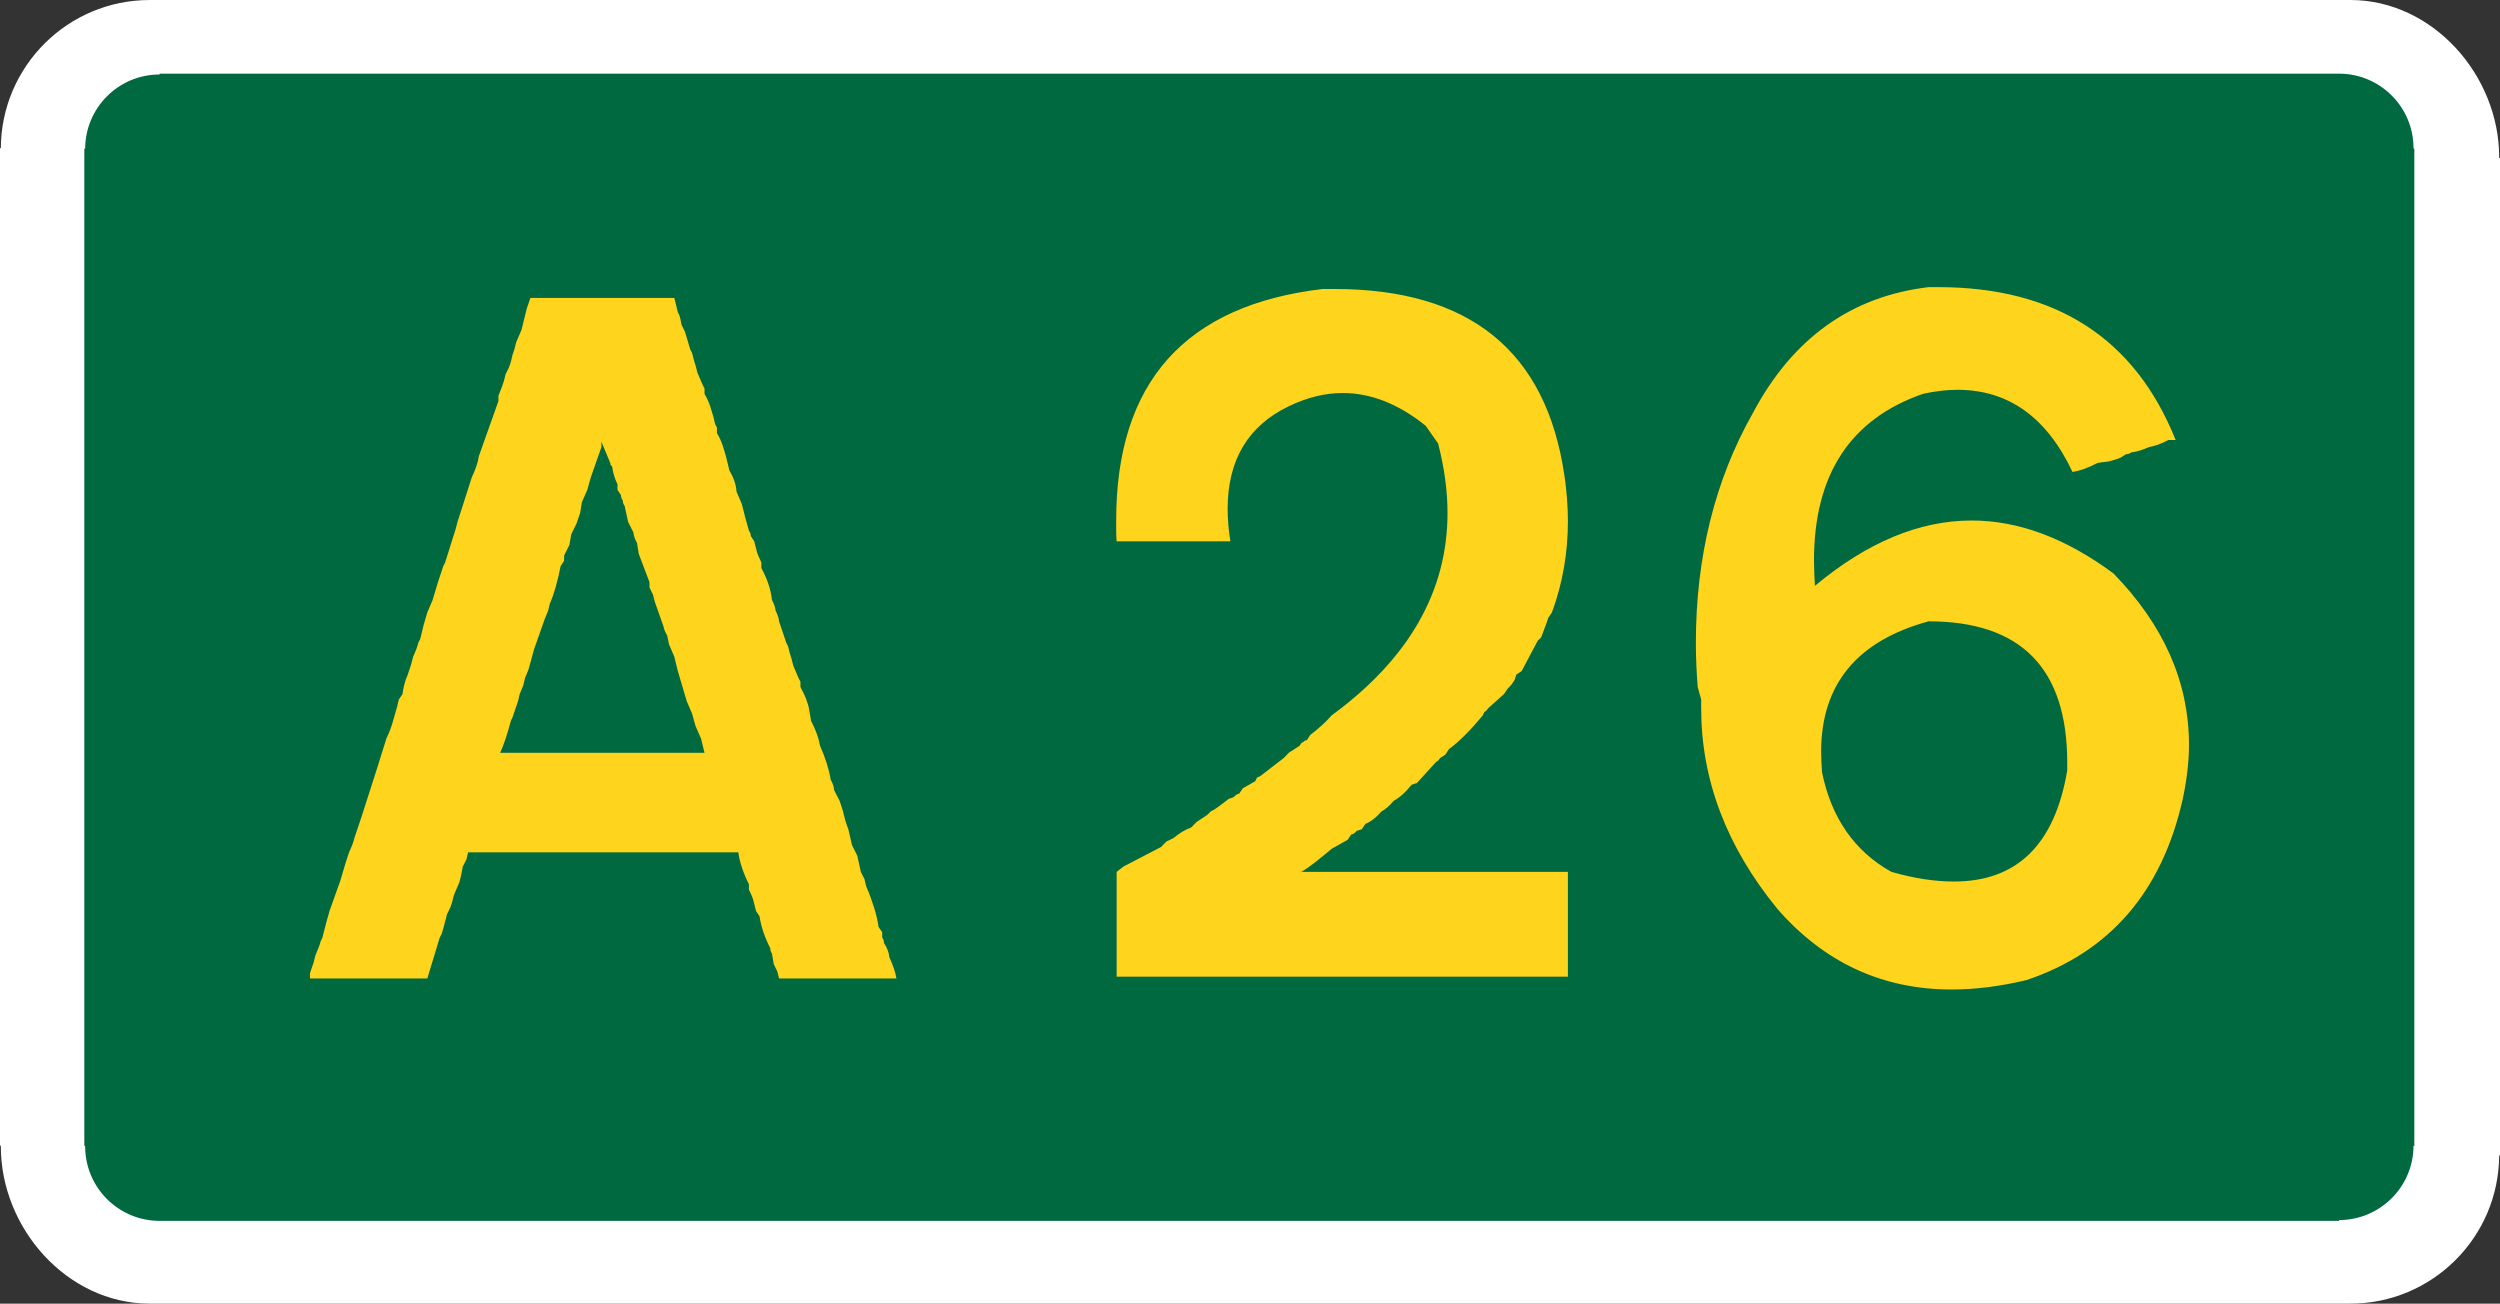
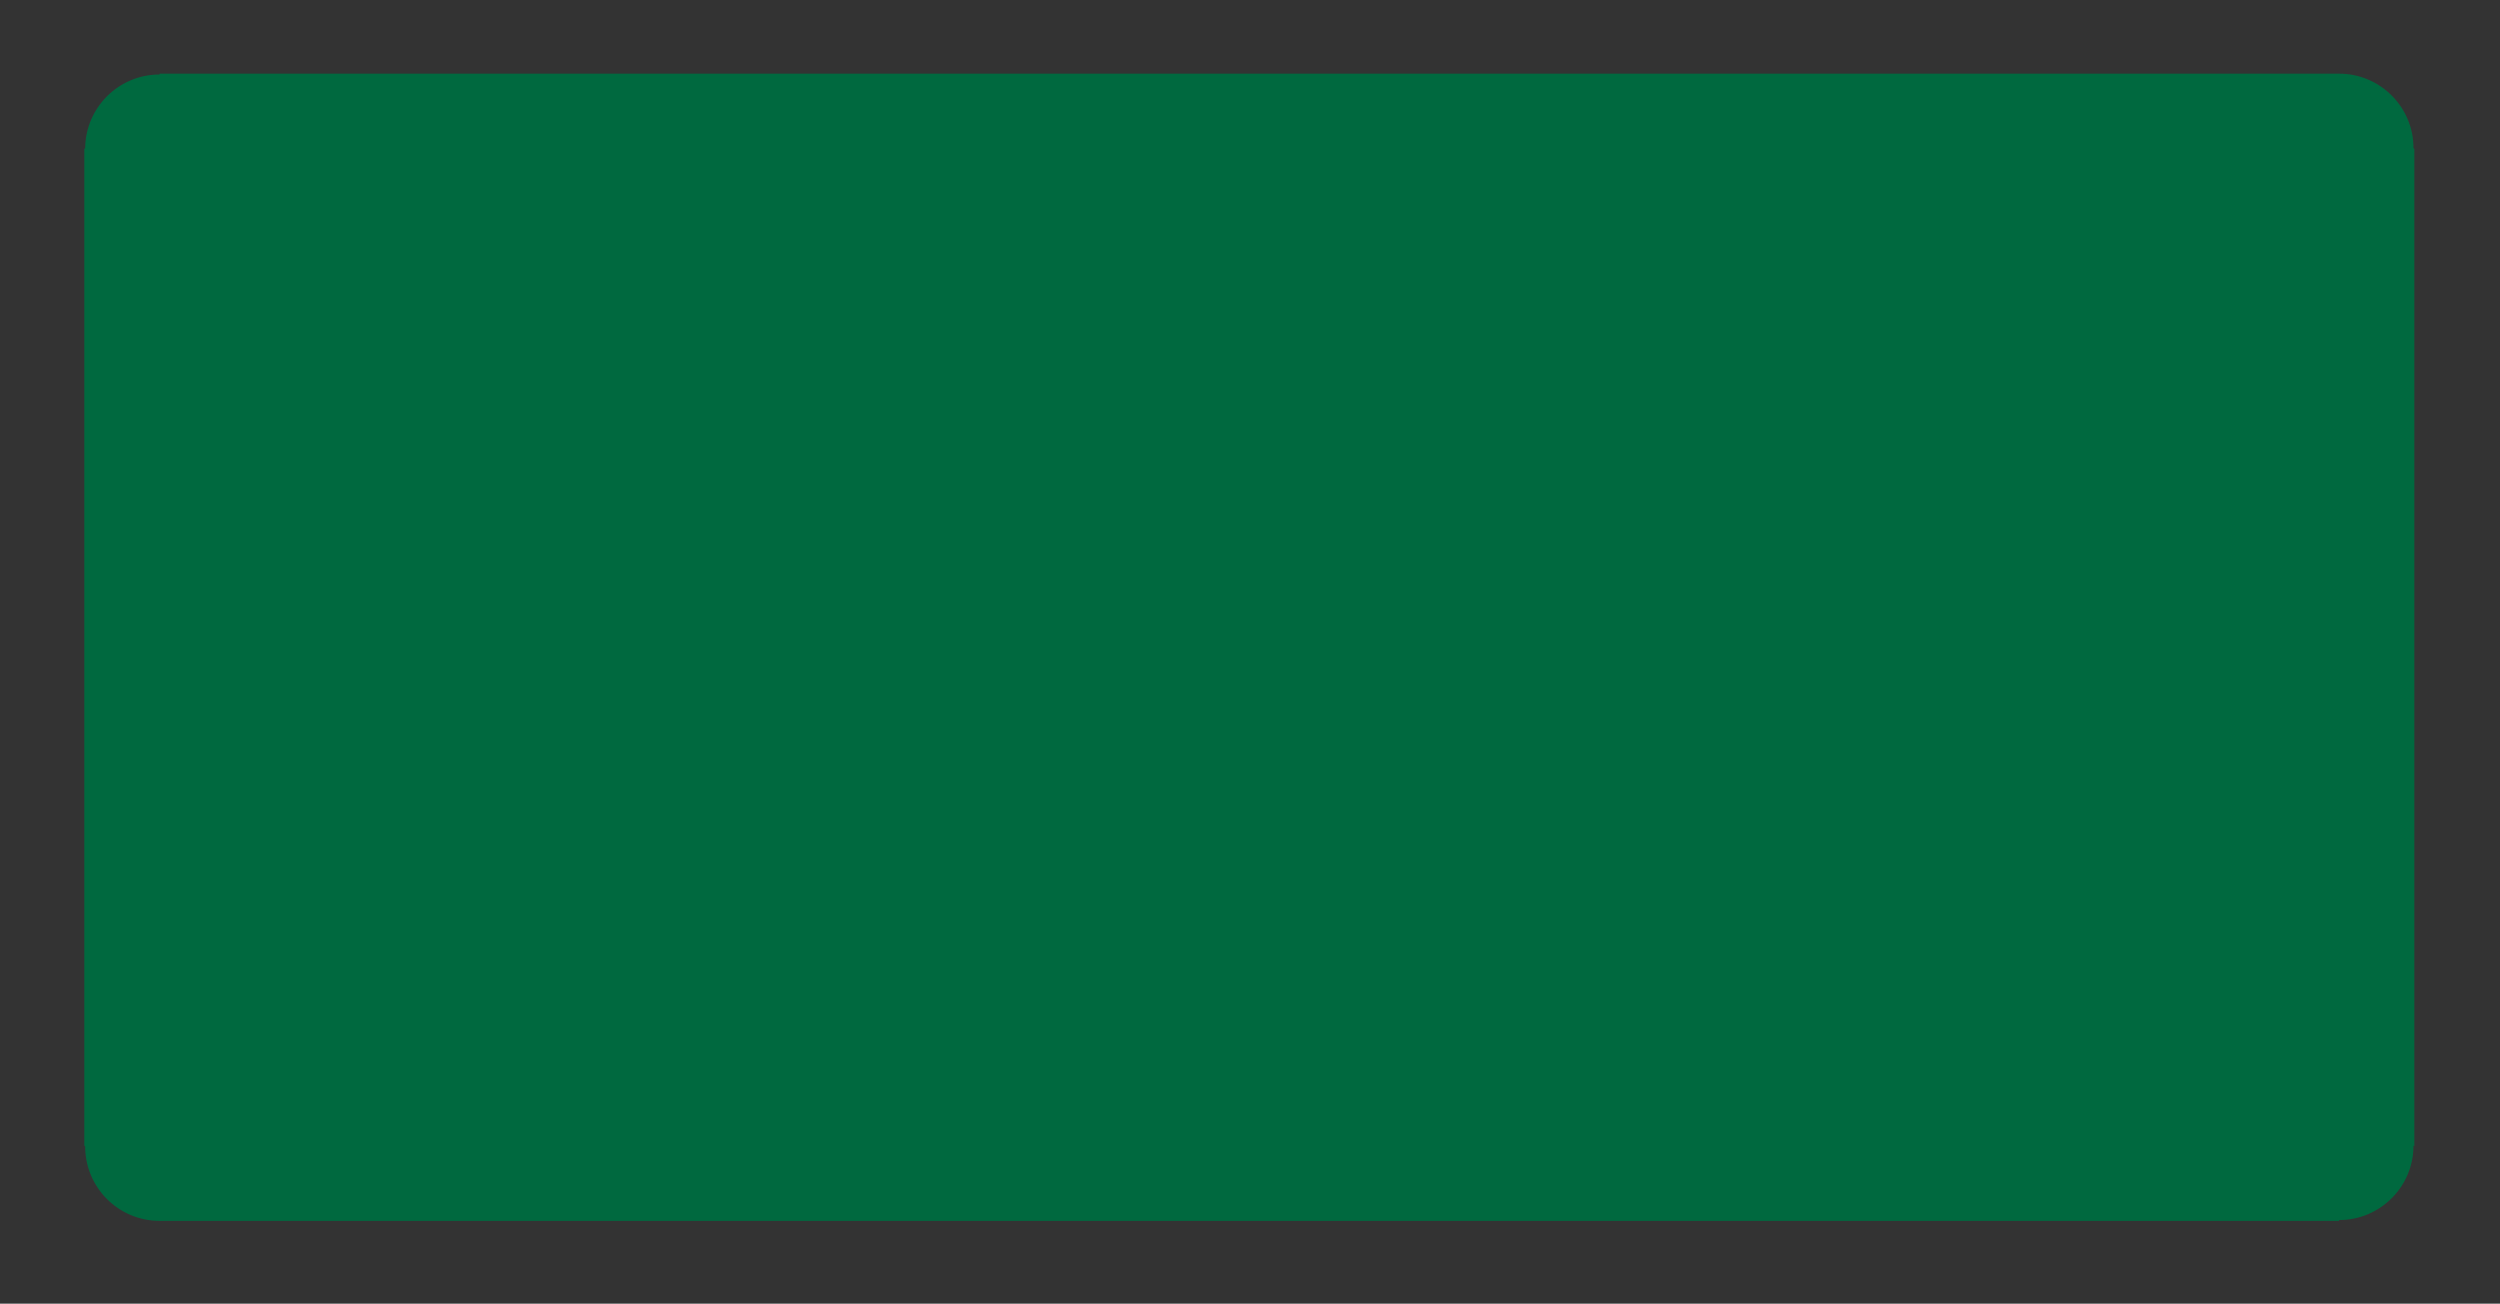
<svg xmlns="http://www.w3.org/2000/svg" xml:space="preserve" width="349.302mm" height="182.145mm" style="shape-rendering:geometricPrecision; text-rendering:geometricPrecision; image-rendering:optimizeQuality; fill-rule:evenodd; clip-rule:evenodd" viewBox="0 0 349.302 182.145">
  <rect x="0" y="0" width="349.302" height="182.145" fill="#333333" stroke="none" />
  <defs>
    <style type="text/css">
   
    .fil1 {fill:#00693F}
    .fil0 {fill:white}
    .fil2 {fill:#FFD41C;fill-rule:nonzero}
   
  </style>
  </defs>
  <g id="Layer_x0020_1">
-     <path class="fil0" d="M20.815 182.145l307.563 0 0 0c11.45,0 20.747,-9.253 20.809,-20.706l0.116 0.006 0 -139.358 -0.116 -0.006c0,-0.035 0,-0.071 0,-0.109 0,-11.454 -9.249,-21.91 -20.699,-21.971l-307.563 0 0 0c-11.45,0 -20.747,9.253 -20.809,20.706l-0.116 -0.006 0 139.358 0.116 0.006c0,0.035 0,0.071 0,0.109 0,11.454 9.249,21.91 20.699,21.971z" />
    <path class="fil1" d="M326.814 170.583l0 -0.116c5.745,0 10.403,-4.664 10.403,-10.409l0.116 0.116 0 -139.358 -0.116 -0.116c0,-5.745 -4.658,-10.407 -10.403,-10.407l-304.513 0 0 0.114c-5.745,0 -10.403,4.665 -10.403,10.409l-0.116 -0.116 0 139.358 0.116 0.116c0,5.745 4.658,10.406 10.403,10.406l304.513 0.001z" />
-     <path class="fil2" d="M74.113 41.623l20.106 0 0.487 1.992c0.17,0.275 0.276,0.572 0.339,0.869 0.064,0.275 0.127,0.572 0.17,0.869l0.487 0.996 0.742 2.479 0.254 0.487 0.254 0.996 0.233 0.742 0.254 0.996 0.742 1.737 0.254 0.508 0 0.742c0.339,0.572 0.593,1.144 0.784,1.695 0.17,0.572 0.339,1.081 0.466,1.525l0.233 0.996 0.254 0.487 0 0.763c0.339,0.572 0.593,1.144 0.784,1.695 0.17,0.551 0.339,1.059 0.466,1.525l0.487 1.992c0.614,1.059 0.953,2.055 0.996,2.966l0.742 1.737 0.508 1.992 0.487 1.737c0.169,0.212 0.254,0.466 0.254,0.742l0.487 0.742 0.254 0.996c0.085,0.424 0.212,0.784 0.36,1.123 0.17,0.339 0.297,0.614 0.381,0.869l0 0.742c0.826,1.525 1.335,3.03 1.483,4.47 0.297,0.53 0.466,1.038 0.508,1.483 0.275,0.551 0.445,1.038 0.487,1.504l0.996 2.966 0.254 0.508 0.254 0.996 0.233 0.742 0.254 0.996 0.742 1.737 0.254 0.487 0 0.742c0.318,0.593 0.593,1.144 0.805,1.716 0.212,0.551 0.36,1.059 0.424,1.525l0.254 1.483c0.657,1.271 1.081,2.436 1.25,3.474 0.784,1.78 1.271,3.347 1.483,4.724 0.297,0.53 0.466,1.017 0.487,1.483l0.763 1.483 0.487 1.483c0.212,0.996 0.466,1.822 0.742,2.5l0.508 2.224 0.742 1.483 0.487 2.246 0.508 0.996 0.233 0.996c0.466,1.059 0.826,2.076 1.123,3.03 0.297,0.953 0.508,1.843 0.614,2.67l0.508 0.742 0 0.742c0.17,0.212 0.254,0.466 0.254,0.763 0.445,0.699 0.699,1.356 0.742,1.97 0.53,1.165 0.869,2.161 0.996,2.987l-16.398 0 -0.254 -0.996 -0.487 -0.996 -0.254 -1.483c-0.148,-0.212 -0.233,-0.466 -0.233,-0.742 -0.805,-1.568 -1.292,-3.072 -1.504,-4.47l-0.487 -0.742 -0.254 -0.996c-0.085,-0.424 -0.191,-0.784 -0.339,-1.123 -0.148,-0.339 -0.275,-0.614 -0.403,-0.869l0 -0.742c-0.784,-1.568 -1.292,-3.072 -1.483,-4.47l-37.754 0 -0.233 0.996 -0.508 0.996 -0.233 1.229 -0.254 0.996c-0.212,0.466 -0.403,0.911 -0.593,1.377 -0.191,0.445 -0.318,0.911 -0.403,1.356l-0.254 0.742 -0.487 0.996c-0.085,0.466 -0.17,0.784 -0.254,0.996l-0.254 0.996 -0.233 0.742 -0.254 0.487 -1.737 5.72 -16.398 0 0 -0.742 0.508 -1.483 0.254 -0.996c0.36,-0.826 0.614,-1.504 0.742,-1.992l0.233 -0.487 0.508 -1.992 0.487 -1.737 1.504 -4.216 0.742 -2.5 0.487 -1.483c0.381,-0.826 0.636,-1.483 0.742,-1.992l0.996 -2.966 1.992 -6.207 1.483 -4.724c0.424,-0.911 0.742,-1.737 0.932,-2.479 0.212,-0.742 0.403,-1.398 0.572,-1.992l0.233 -0.996 0.508 -0.742c0.127,-0.953 0.36,-1.864 0.742,-2.733l0.487 -1.483 0.254 -0.996c0.381,-0.826 0.614,-1.483 0.742,-1.992l0.254 -0.487 0.487 -1.992 0.508 -1.737 0.742 -1.737 0.742 -2.479 0.742 -2.246 0.254 -0.487 1.483 -4.724 0.254 -0.975 1.992 -6.207c0.53,-1.123 0.869,-2.119 0.996,-2.987l2.733 -7.691 0 -0.742 0.487 -1.25 0.254 -0.742 0.254 -0.996 0.487 -0.996 0.254 -0.742 0.233 -0.996 0.254 -0.742 0.254 -0.996 0.742 -1.737 0.742 -2.987 0.508 -1.483zm9.915 20.847l-1.483 4.237 -0.487 1.737 -0.763 1.737 -0.233 1.483 -0.508 1.483 -0.742 1.504 -0.254 1.483 -0.742 1.483 0 0.742 -0.487 0.742c-0.424,2.161 -0.911,3.898 -1.504,5.233l-0.233 0.975 -0.508 1.25 -1.483 4.216 -0.742 2.733 -0.508 1.25 -0.233 0.996 -0.508 1.229 -0.233 0.996 -0.763 2.246 -0.233 0.487c-0.508,1.907 -0.996,3.39 -1.504,4.47l28.559 0 -0.487 -1.992 -0.763 -1.737 -0.487 -1.737 -0.742 -1.737 -1.25 -4.216 -0.487 -1.992 -0.742 -1.737 -0.254 -1.229c-0.297,-0.508 -0.466,-0.911 -0.508,-1.25l-1.229 -3.475 -0.254 -0.996 -0.487 -0.996 0 -0.742 -1.504 -3.983 -0.233 -1.483c-0.297,-0.53 -0.466,-1.038 -0.508,-1.483l-0.742 -1.483 -0.487 -2.246c-0.17,-0.212 -0.254,-0.445 -0.254,-0.742 -0.17,-0.212 -0.254,-0.466 -0.254,-0.742l-0.487 -0.742 0 -0.763c-0.424,-0.911 -0.657,-1.737 -0.742,-2.479 -0.085,-0.085 -0.148,-0.148 -0.191,-0.212 -0.042,-0.064 -0.064,-0.127 -0.064,-0.212l0 -0.064 -1.25 -2.987 0 0.742zm134.553 3.983c0.17,1.059 0.275,2.14 0.36,3.22 0.085,1.081 0.127,2.119 0.127,3.157 0,4.428 -0.742,8.686 -2.225,12.733l-0.508 0.742 -0.254 0.742 -0.742 1.992 -0.487 0.487 -2.246 4.237 -0.742 0.487 -0.233 0.742 -0.508 0.742 -0.487 0.508 -0.508 0.742 -2.224 1.992c-0.17,0.275 -0.339,0.445 -0.508,0.487l-0.233 0.508c-1.737,2.097 -3.326,3.686 -4.725,4.703l-0.487 0.763 -0.763 0.487c-0.148,0.297 -0.318,0.445 -0.487,0.487l-2.733 2.987 -0.742 0.254c-0.826,1.038 -1.653,1.78 -2.479,2.225 -0.593,0.699 -1.165,1.208 -1.737,1.504 -0.742,0.869 -1.504,1.441 -2.246,1.737l-0.487 0.742 -0.742 0.233c-0.212,0.297 -0.466,0.466 -0.742,0.508l-0.508 0.742 -2.225 1.25c-0.826,0.699 -1.61,1.335 -2.309,1.886 -0.699,0.551 -1.335,0.996 -1.928,1.335l37.245 0 0 14.64 -63.05 0 0 -14.64 0.996 -0.763 5.212 -2.712 0.742 -0.763 0.996 -0.487c0.784,-0.657 1.61,-1.165 2.479,-1.483l0.742 -0.763 1.483 -0.975 0.508 -0.508 0.487 -0.254c0.424,-0.275 0.784,-0.551 1.123,-0.805 0.339,-0.233 0.614,-0.466 0.869,-0.678l0.742 -0.254c0.212,-0.275 0.466,-0.445 0.742,-0.487l0.508 -0.742 1.737 -0.996 0.233 -0.487 0.508 -0.254 3.22 -2.479 0.742 -0.763 1.504 -0.975c0.148,-0.297 0.318,-0.466 0.487,-0.508 0.17,-0.169 0.318,-0.254 0.445,-0.254l0.064 0 0.487 -0.742c1.25,-0.953 2.224,-1.864 2.987,-2.733 10.784,-7.902 16.186,-17.33 16.186,-28.284 0,-3.114 -0.445,-6.335 -1.314,-9.703l-1.737 -2.479c-3.792,-3.051 -7.669,-4.576 -11.589,-4.576 -2.458,0 -4.957,0.614 -7.521,1.843 -5.699,2.733 -8.559,7.521 -8.559,14.343 0,1.419 0.127,2.924 0.381,4.534l-15.89 0c-0.042,-0.487 -0.064,-0.975 -0.064,-1.419l0 -1.504c0,-19.279 9.618,-30.063 28.855,-32.33l1.61 0c18.919,0 29.639,8.686 32.161,26.08zm85.401 -4.979l-0.996 0c-0.911,0.487 -1.822,0.826 -2.733,0.996 -0.911,0.403 -1.737,0.657 -2.479,0.742 -0.212,0.17 -0.445,0.254 -0.742,0.254l-0.742 0.487 -0.742 0.254c-0.466,0.17 -0.89,0.275 -1.314,0.318 -0.403,0.042 -0.805,0.085 -1.186,0.17 -1.271,0.678 -2.436,1.081 -3.474,1.25 -3.602,-7.648 -8.962,-11.483 -16.08,-11.483 -1.483,0 -3.072,0.191 -4.767,0.551 -10.191,3.517 -15.275,11.292 -15.275,23.305 0,0.572 0.021,1.144 0.042,1.737 0.021,0.572 0.042,1.165 0.085,1.801 7.288,-6.08 14.597,-9.131 21.907,-9.131 6.546,0 13.135,2.458 19.809,7.394 7.034,7.224 10.551,15.212 10.551,23.94 0,2.352 -0.297,4.894 -0.869,7.564 -2.902,12.966 -10.191,21.398 -21.843,25.317 -3.644,0.869 -7.119,1.314 -10.445,1.314 -9.682,0 -17.775,-3.75 -24.322,-11.229 -7.119,-8.686 -10.678,-18.051 -10.678,-28.072l0 -1.229 -0.487 -1.737c-0.085,-1.081 -0.148,-2.119 -0.191,-3.136 -0.042,-1.017 -0.064,-2.013 -0.064,-3.008 0,-12.013 2.648,-22.712 7.945,-32.097 5.551,-10.466 13.729,-16.334 24.576,-17.627l1.314 0c16.419,0 27.5,7.119 33.199,21.356zm-49.406 46.44c1.314,6.398 4.555,11.038 9.682,13.898 3.136,0.911 6.059,1.356 8.75,1.356 8.813,0 14.089,-5.169 15.826,-15.508l0 -1.123c0,-13.157 -6.462,-19.724 -19.364,-19.724 -10.021,2.733 -15.021,8.813 -15.021,18.241 0,0.445 0.021,0.911 0.042,1.398 0.021,0.466 0.042,0.953 0.085,1.462z" />
  </g>
</svg>